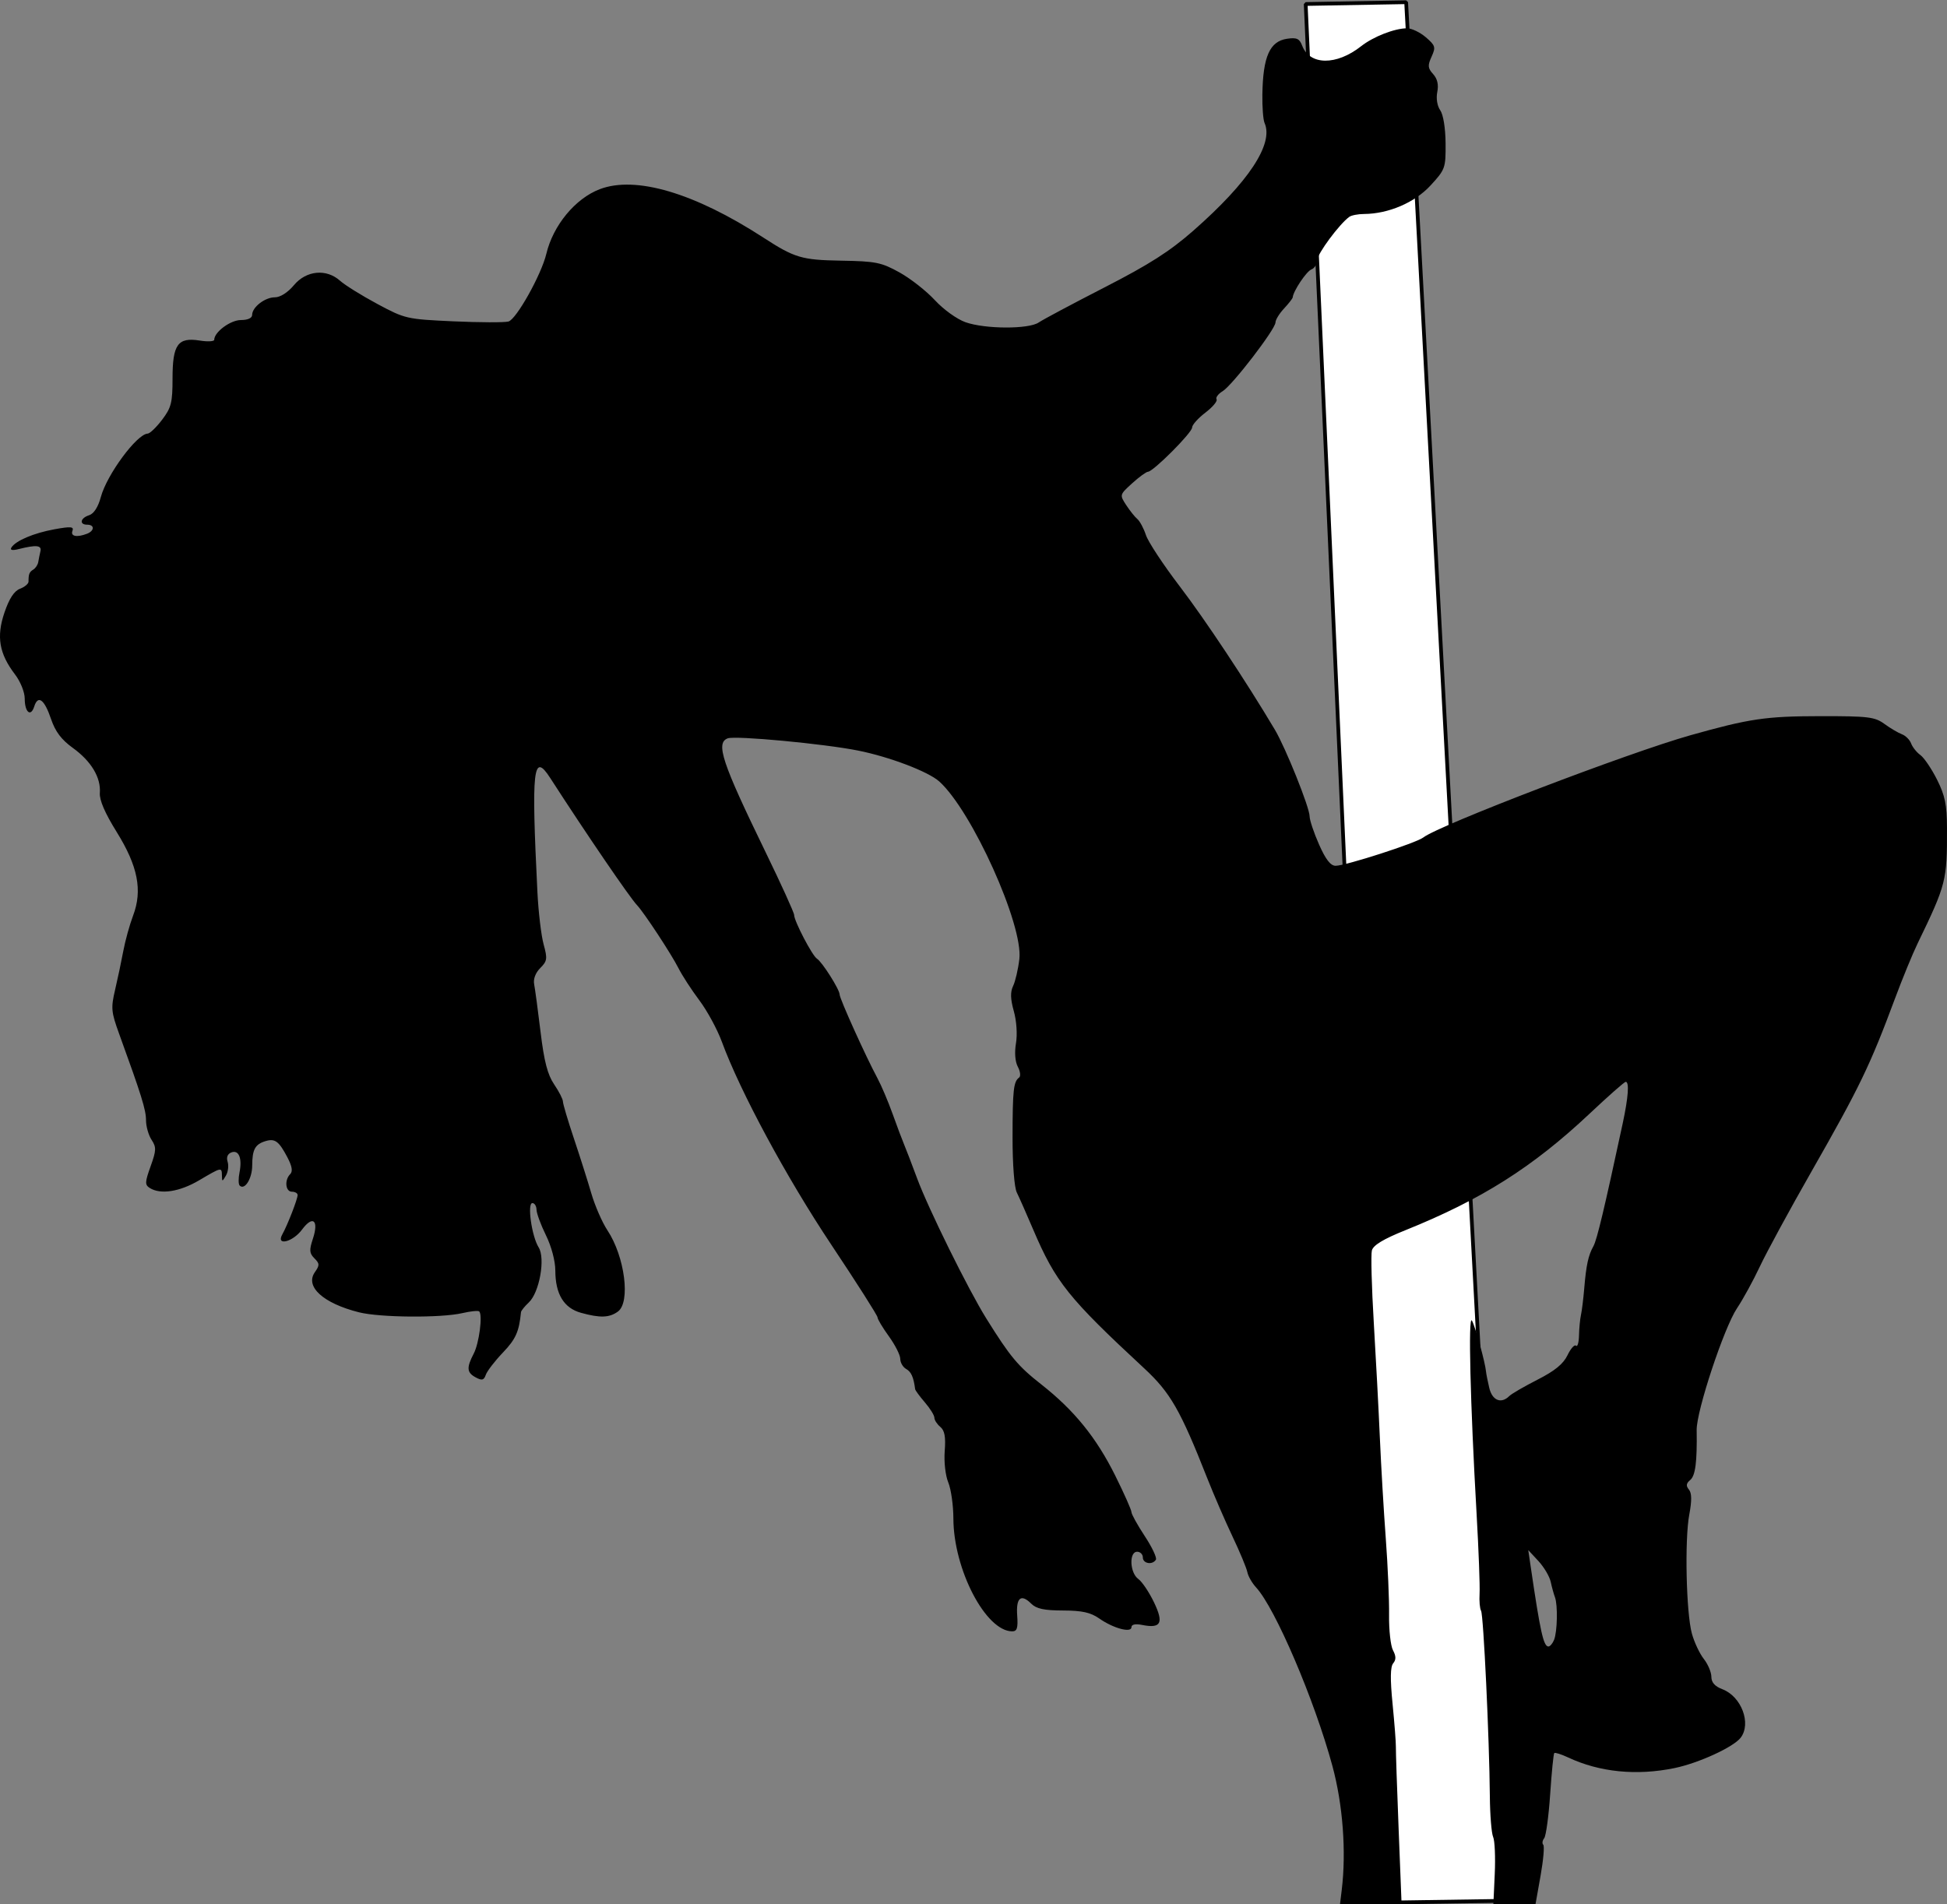
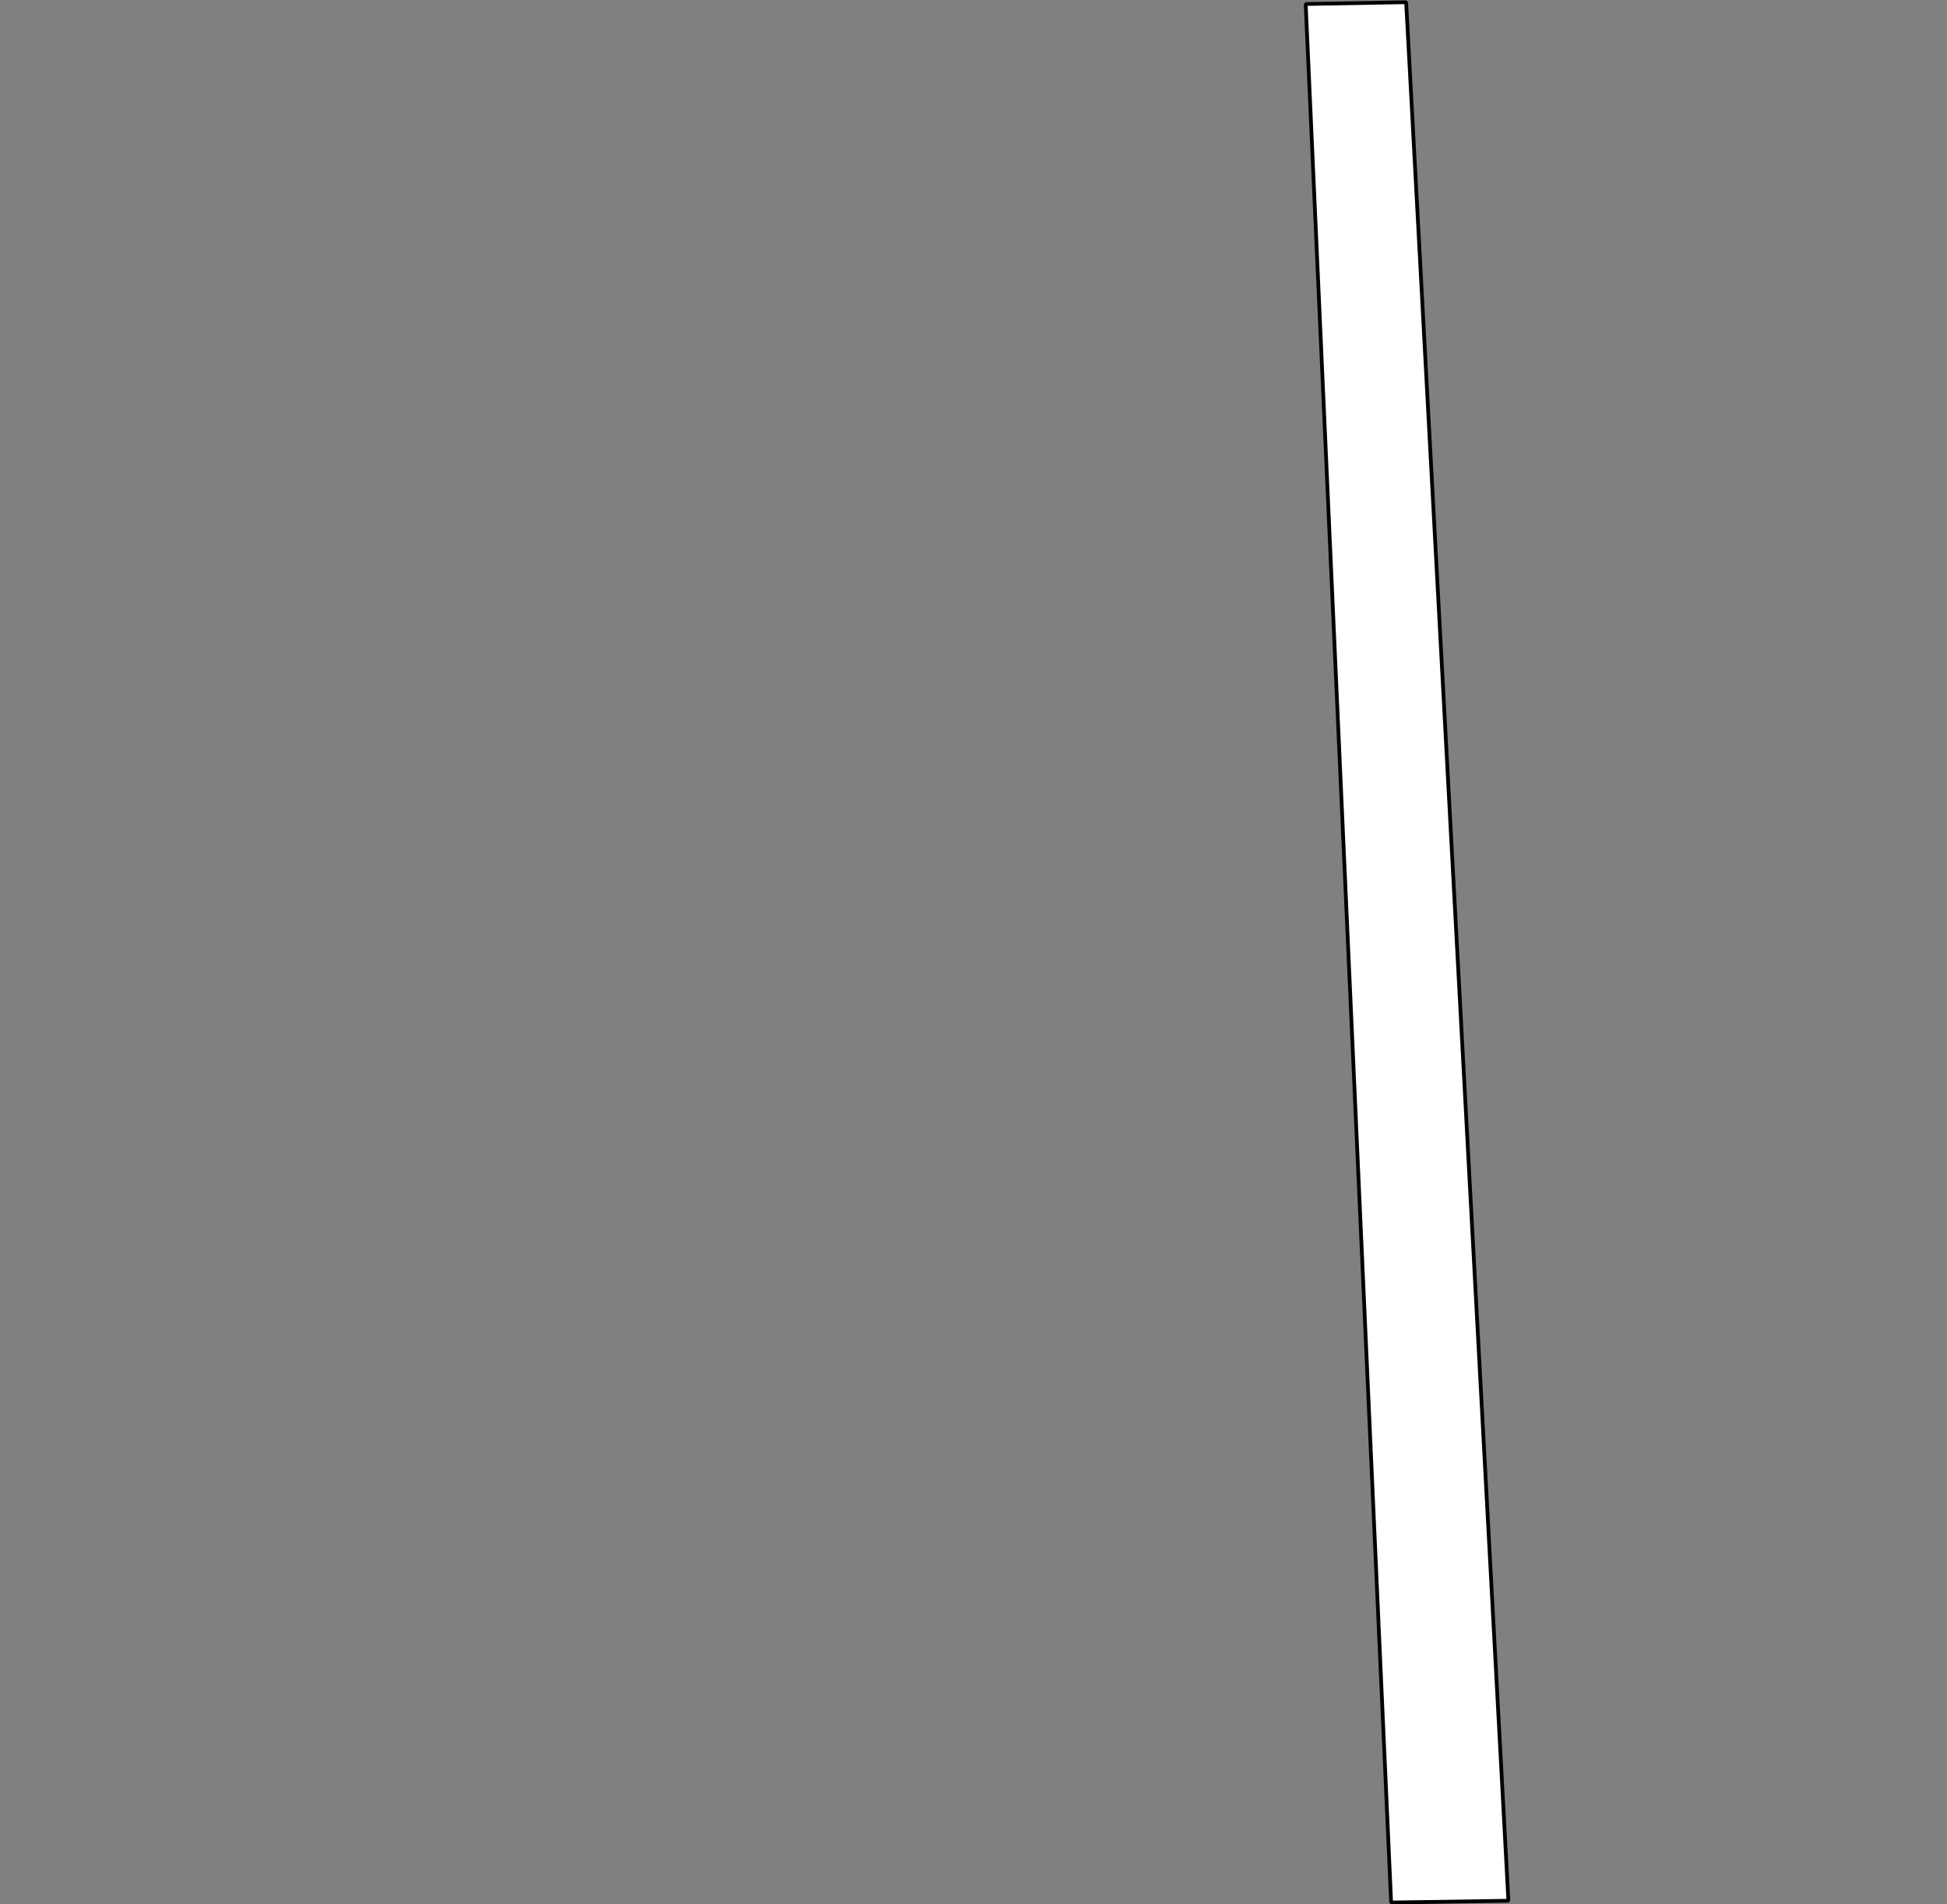
<svg xmlns="http://www.w3.org/2000/svg" xmlns:ns1="http://sodipodi.sourceforge.net/DTD/sodipodi-0.dtd" xmlns:ns2="http://www.inkscape.org/namespaces/inkscape" width="513.692" height="502.447" id="svg2214" ns1:version="0.32" ns2:version="0.45.1" ns1:docbase="/home/crystal/Pictures" ns1:docname="stripper2.svg" ns2:output_extension="org.inkscape.output.svg.inkscape" version="1.0">
  <rect width="100%" height="100%" fill="#808080" stroke="none" />
  <defs id="defs2216" />
  <ns1:namedview id="base" pagecolor="#ffffff" bordercolor="#666666" borderopacity="1.0" gridtolerance="10000" guidetolerance="10" objecttolerance="10" ns2:pageopacity="0.0" ns2:pageshadow="2" ns2:zoom="0.90244818" ns2:cx="256.84579" ns2:cy="252.97075" ns2:document-units="px" ns2:current-layer="layer1" ns2:window-width="1269" ns2:window-height="699" ns2:window-x="5" ns2:window-y="63" />
  <g ns2:label="Layer 1" ns2:groupmode="layer" id="layer1" transform="translate(-114.583,-179.144)">
    <path transform="matrix(0.999,-5.0913103e-2,5.3798486e-2,0.999,0,0)" style="fill:#ffffff;fill-opacity:0.995;stroke:#000000;stroke-width:0.987;stroke-linejoin:bevel;stroke-miterlimit:4;stroke-opacity:1" d="M 448.585,203.239 L 475.072,204.12 L 475.072,705.569 L 444.159,704.462 L 448.585,203.239 z " id="rect2161" ns1:nodetypes="ccccc" />
-     <path style="fill:#000000" d="M 468.582,677.841 C 469.814,667.724 468.88,655.28 466.124,645.119 C 461.406,627.719 451.047,603.483 445.984,597.998 C 444.921,596.846 443.884,595.032 443.678,593.965 C 443.473,592.898 441.71,588.665 439.761,584.558 C 437.812,580.452 434.798,573.491 433.063,569.091 C 426,551.176 423.369,546.594 416.47,540.197 C 396.468,521.651 393.077,517.411 387.186,503.591 C 385.428,499.466 383.479,495.059 382.855,493.798 C 382.195,492.463 381.726,486.403 381.733,479.298 C 381.745,466.755 381.986,464.544 383.46,463.469 C 383.929,463.126 383.783,461.855 383.134,460.644 C 382.41,459.291 382.218,456.892 382.635,454.423 C 383.031,452.079 382.794,448.548 382.067,445.95 C 381.164,442.724 381.113,440.888 381.884,439.294 C 382.469,438.082 383.208,434.896 383.526,432.212 C 384.592,423.213 371.007,393.079 362.395,385.341 C 359.495,382.734 349.249,378.838 340.94,377.182 C 331.905,375.381 308.576,373.197 306.575,373.965 C 303.355,375.201 305.051,380.294 316.574,403.993 C 320.717,412.513 324.106,419.972 324.106,420.57 C 324.106,422.172 328.894,431.342 330.128,432.105 C 331.491,432.947 336.106,440.241 336.106,441.552 C 336.106,442.642 343.023,457.951 346.063,463.591 C 347.101,465.516 348.917,469.791 350.099,473.091 C 351.282,476.391 352.634,479.991 353.106,481.091 C 353.577,482.191 355.131,486.241 356.559,490.091 C 359.523,498.083 370.06,519.424 374.781,526.998 C 381.12,537.17 383.119,539.568 389.322,544.442 C 398.006,551.267 403.845,558.475 408.85,568.549 C 411.184,573.248 413.096,577.552 413.1,578.114 C 413.103,578.677 414.683,581.53 416.609,584.455 C 418.535,587.381 419.859,590.183 419.55,590.683 C 418.639,592.156 416.106,591.721 416.106,590.091 C 416.106,589.266 415.431,588.591 414.606,588.591 C 412.422,588.591 412.663,594.159 414.918,595.785 C 415.915,596.503 417.777,599.276 419.058,601.946 C 421.685,607.424 420.903,608.901 415.904,607.901 C 414.145,607.549 413.106,607.766 413.106,608.485 C 413.106,610.087 408.326,608.804 404.615,606.205 C 402.322,604.601 400.082,604.106 395.034,604.092 C 390.06,604.078 388.009,603.636 386.66,602.288 C 383.956,599.584 382.618,600.714 382.958,605.416 C 383.196,608.714 382.921,609.591 381.648,609.591 C 374.672,609.591 366.153,593.251 366.121,579.809 C 366.113,576.354 365.507,572.079 364.775,570.309 C 364.021,568.487 363.614,564.889 363.837,562.015 C 364.127,558.271 363.82,556.598 362.668,555.643 C 361.809,554.93 361.106,553.839 361.105,553.219 C 361.105,552.599 359.98,550.784 358.605,549.186 C 357.231,547.588 356.072,546.013 356.03,545.686 C 355.623,542.523 354.995,541.109 353.669,540.367 C 352.81,539.886 352.106,538.682 352.106,537.692 C 352.106,536.702 350.756,534.028 349.106,531.75 C 347.456,529.472 346.106,527.217 346.106,526.738 C 346.106,526.259 340.59,517.592 333.848,507.479 C 322.077,489.822 309.863,467.163 305.032,454.016 C 303.834,450.758 301.164,445.841 299.098,443.091 C 297.032,440.341 294.549,436.516 293.58,434.591 C 291.73,430.919 284.469,419.878 282.661,417.989 C 280.748,415.991 269.296,399.214 259.764,384.445 C 255.234,377.427 254.745,381.785 256.377,414.591 C 256.638,419.816 257.372,425.99 258.009,428.311 C 259.051,432.108 258.962,432.735 257.122,434.576 C 255.863,435.835 255.244,437.481 255.514,438.857 C 255.755,440.086 256.517,445.759 257.207,451.464 C 258.146,459.225 259.047,462.699 260.784,465.259 C 262.062,467.14 263.106,469.183 263.106,469.797 C 263.106,470.411 264.402,474.778 265.986,479.502 C 267.569,484.226 269.644,490.764 270.596,494.03 C 271.548,497.296 273.463,501.685 274.852,503.783 C 279.432,510.703 280.983,522.746 277.612,525.211 C 275.36,526.857 272.903,526.94 267.858,525.539 C 263.345,524.286 261.11,520.601 261.097,514.391 C 261.092,511.862 260.075,508.033 258.629,505.091 C 257.276,502.341 256.155,499.304 256.138,498.341 C 256.12,497.379 255.629,496.591 255.045,496.591 C 253.629,496.591 254.872,505.373 256.7,508.283 C 258.518,511.178 256.901,520.202 254.097,522.814 C 253.002,523.835 252.075,524.989 252.038,525.38 C 251.541,530.503 250.654,532.492 247.299,536.001 C 245.149,538.251 243.108,540.898 242.763,541.885 C 242.254,543.34 241.756,543.474 240.121,542.599 C 237.731,541.32 237.62,540.047 239.574,536.301 C 240.994,533.579 241.965,526.117 241.022,525.174 C 240.763,524.914 238.763,525.116 236.578,525.623 C 230.933,526.932 214.845,526.806 209.299,525.41 C 199.834,523.027 194.994,518.624 197.658,514.821 C 198.942,512.988 198.928,512.555 197.534,511.162 C 196.205,509.833 196.142,509.013 197.138,505.995 C 198.753,501.102 197.12,499.729 194.27,503.585 C 191.821,506.896 187.305,507.988 189.073,504.841 C 190.426,502.433 193.106,495.541 193.106,494.469 C 193.106,493.986 192.431,493.591 191.606,493.591 C 189.892,493.591 189.589,490.509 191.15,488.948 C 191.874,488.224 191.645,486.864 190.4,484.499 C 188.155,480.236 187.123,479.479 184.606,480.249 C 181.881,481.083 181.14,482.459 181.122,486.719 C 181.107,490.154 179.133,493.284 177.813,491.965 C 177.478,491.63 177.46,490.072 177.774,488.504 C 178.525,484.748 177.592,482.468 175.614,483.227 C 174.623,483.607 174.264,484.512 174.638,485.69 C 174.963,486.713 174.765,488.348 174.198,489.321 C 173.224,490.995 173.166,490.996 173.137,489.341 C 173.097,487.069 173.07,487.075 167.106,490.591 C 161.993,493.606 156.922,494.394 154.106,492.611 C 152.782,491.772 152.807,491.102 154.317,486.89 C 155.831,482.669 155.86,481.864 154.567,479.891 C 153.764,478.665 153.106,476.339 153.106,474.722 C 153.106,471.994 151.917,468.171 145.984,451.837 C 143.924,446.164 143.827,445.096 144.944,440.337 C 145.622,437.452 146.597,432.841 147.111,430.091 C 147.626,427.341 148.788,423.139 149.693,420.752 C 152.227,414.076 150.969,407.675 145.348,398.639 C 142.267,393.686 140.784,390.243 140.926,388.372 C 141.236,384.312 138.652,379.998 133.821,376.508 C 130.768,374.303 129.175,372.189 128.041,368.839 C 126.295,363.682 124.61,362.429 123.619,365.551 C 122.707,368.427 121.106,367.099 121.106,363.466 C 121.106,361.78 119.982,358.984 118.547,357.103 C 114.36,351.613 113.595,347.14 115.755,340.785 C 117.017,337.074 118.315,335.083 119.854,334.497 C 121.093,334.026 122.106,333.18 122.106,332.616 C 122.106,330.599 122.313,330.082 123.382,329.421 C 123.978,329.053 124.563,328.153 124.681,327.421 C 124.799,326.69 125.056,325.416 125.251,324.591 C 125.626,323.01 124.154,322.861 119.555,324.015 C 117.845,324.444 117.163,324.309 117.586,323.624 C 118.7,321.822 123.473,319.797 128.953,318.801 C 133.29,318.013 134.13,318.087 133.697,319.217 C 133.142,320.664 134.858,321.008 137.525,319.984 C 139.531,319.214 139.587,317.591 137.606,317.591 C 135.43,317.591 135.767,315.834 138.084,315.098 C 139.341,314.699 140.472,312.948 141.188,310.29 C 142.781,304.373 150.701,293.654 153.553,293.555 C 154.132,293.535 155.844,291.887 157.356,289.894 C 159.772,286.711 160.106,285.385 160.106,279.002 C 160.106,270.028 161.504,268.08 167.278,269.003 C 169.384,269.34 171.106,269.245 171.106,268.792 C 171.106,266.76 175.395,263.591 178.145,263.591 C 179.959,263.591 181.106,263.07 181.106,262.246 C 181.106,260.202 184.474,257.591 187.112,257.591 C 188.531,257.591 190.518,256.325 192.132,254.391 C 195.396,250.482 200.71,249.982 204.329,253.244 C 205.582,254.373 209.981,257.109 214.106,259.326 C 221.445,263.269 221.877,263.368 234.173,263.928 C 241.085,264.242 247.635,264.266 248.728,263.98 C 250.8,263.438 257.417,251.62 258.726,246.121 C 260.516,238.607 266.362,231.529 272.815,229.065 C 282.282,225.449 297.808,230.038 315.953,241.813 C 324.242,247.193 326.105,247.747 336.473,247.921 C 345.638,248.075 347.112,248.371 351.895,251.021 C 354.803,252.633 359.007,255.93 361.236,258.348 C 363.5,260.804 367.069,263.373 369.323,264.168 C 374.501,265.995 386.02,266.033 388.634,264.232 C 389.719,263.485 397.528,259.323 405.988,254.982 C 417.846,248.899 423.228,245.457 429.488,239.957 C 444.018,227.188 450.678,217.103 448.22,211.591 C 447.852,210.766 447.593,207.391 447.644,204.091 C 447.8,194.07 449.584,190.042 454.164,189.37 C 456.708,188.996 457.437,189.33 458.144,191.191 C 460.128,196.408 467.174,196.476 473.693,191.342 C 476.898,188.817 482.492,186.629 485.801,186.606 C 487.007,186.598 489.241,187.664 490.765,188.974 C 493.299,191.154 493.428,191.59 492.283,194.104 C 491.22,196.436 491.283,197.129 492.699,198.694 C 493.821,199.934 494.179,201.48 493.791,203.419 C 493.45,205.122 493.77,207.094 494.572,208.239 C 495.374,209.384 495.951,212.944 495.981,216.946 C 496.032,223.496 495.902,223.858 491.985,228.107 C 487.84,232.604 480.901,235.572 474.453,235.607 C 472.887,235.615 471.147,235.953 470.585,236.357 C 467.963,238.242 462.106,246.149 462.106,247.803 C 462.106,248.821 461.415,249.92 460.569,250.244 C 459.267,250.744 455.78,255.966 455.648,257.615 C 455.625,257.903 454.594,259.225 453.356,260.553 C 452.119,261.882 451.106,263.531 451.106,264.218 C 451.106,265.993 439.699,280.834 437.151,282.374 C 435.984,283.08 435.267,284.042 435.558,284.513 C 435.849,284.984 434.516,286.567 432.597,288.031 C 430.677,289.495 429.106,291.258 429.106,291.949 C 429.106,293.311 418.87,303.573 417.464,303.621 C 416.993,303.637 415.109,305.012 413.278,306.677 C 409.974,309.681 409.963,309.723 411.703,312.397 C 412.667,313.879 413.995,315.541 414.653,316.091 C 415.312,316.641 416.334,318.553 416.926,320.338 C 417.517,322.124 421.523,328.199 425.828,333.838 C 432.551,342.643 443.408,359.007 450.949,371.698 C 453.791,376.48 460.106,392.223 460.106,394.523 C 460.106,395.524 461.226,398.874 462.594,401.967 C 464.352,405.943 465.636,407.591 466.974,407.591 C 469.592,407.591 488.266,401.561 490.106,400.121 C 494.251,396.878 544.22,377.756 560.606,373.142 C 576.152,368.765 580.475,368.128 594.767,368.11 C 607.516,368.093 609.211,368.297 611.767,370.159 C 613.329,371.296 615.404,372.523 616.379,372.886 C 617.354,373.249 618.449,374.344 618.813,375.319 C 619.177,376.294 620.275,377.668 621.253,378.372 C 622.232,379.076 624.206,381.99 625.641,384.847 C 627.751,389.049 628.254,391.477 628.271,397.566 C 628.312,411.543 628.078,412.464 620.517,428.091 C 619.187,430.841 616.507,437.366 614.563,442.591 C 607.964,460.324 605.233,465.982 592.492,488.307 C 586.774,498.325 580.663,509.575 578.911,513.307 C 577.159,517.038 574.448,521.991 572.887,524.313 C 569.45,529.426 562.151,551.456 562.229,556.48 C 562.361,564.896 561.893,568.523 560.53,569.654 C 559.46,570.543 559.367,571.201 560.175,572.174 C 560.944,573.1 560.974,575.068 560.277,578.792 C 559.032,585.445 559.459,604.742 560.973,610.211 C 561.6,612.477 563.012,615.473 564.11,616.869 C 565.208,618.265 566.106,620.387 566.106,621.586 C 566.106,623.07 567.028,624.113 568.996,624.856 C 574.028,626.755 576.724,633.91 573.825,637.672 C 571.912,640.152 562.733,644.362 556.386,645.67 C 546.375,647.733 536.612,646.759 528.321,642.871 C 526.514,642.023 524.865,641.501 524.658,641.71 C 524.451,641.92 523.963,646.816 523.574,652.591 C 523.186,658.366 522.475,663.583 521.996,664.183 C 521.516,664.784 521.407,665.559 521.754,665.905 C 522.1,666.252 521.782,669.923 521.046,674.063 L 519.708,681.591 L 514.15,681.591 L 508.592,681.591 L 508.955,673.589 C 509.155,669.187 508.963,664.8 508.528,663.839 C 508.093,662.878 507.703,658.041 507.661,653.091 C 507.533,637.928 505.981,605.198 505.342,604.164 C 505.011,603.627 504.834,601.58 504.95,599.614 C 505.066,597.648 504.711,588.176 504.162,578.565 C 502.489,549.327 501.923,525.955 502.928,527.591 C 503.768,528.96 506.462,538.711 506.657,541.091 C 506.702,541.641 507.082,543.554 507.502,545.341 C 508.287,548.683 510.647,549.651 512.788,547.51 C 513.383,546.915 516.736,544.97 520.238,543.187 C 524.789,540.871 527.047,539.029 528.15,536.729 C 528.999,534.96 530.012,533.83 530.4,534.219 C 530.789,534.607 531.141,533.387 531.183,531.508 C 531.225,529.629 531.459,527.191 531.704,526.091 C 531.948,524.991 532.336,521.841 532.565,519.091 C 533.078,512.947 533.64,510.368 534.991,507.955 C 535.912,506.309 537.86,498.141 542.709,475.592 C 544.194,468.686 544.491,464.591 543.507,464.591 C 543.177,464.591 538.907,468.356 534.019,472.958 C 518.994,487.101 505.42,495.691 485.333,503.766 C 479.559,506.086 476.901,507.696 476.537,509.091 C 476.25,510.191 476.475,518.741 477.037,528.091 C 477.598,537.441 478.322,551.166 478.646,558.591 C 478.97,566.016 479.671,577.941 480.205,585.091 C 480.738,592.241 481.129,601.327 481.073,605.281 C 481.017,609.235 481.483,613.426 482.108,614.595 C 482.929,616.129 482.943,617.083 482.157,618.03 C 481.397,618.947 481.347,622.159 481.994,628.716 C 482.502,633.872 482.895,638.991 482.868,640.091 C 482.841,641.191 483.168,650.979 483.597,661.841 L 484.375,681.591 L 476.25,681.591 L 468.125,681.591 L 468.582,677.841 z M 524.603,611.841 C 525.468,609.713 525.615,602.657 524.838,600.591 C 524.527,599.766 524.022,597.931 523.714,596.513 C 523.406,595.096 521.949,592.635 520.476,591.045 L 517.797,588.155 L 518.453,592.623 C 520.966,609.737 521.823,613.591 523.116,613.591 C 523.543,613.591 524.212,612.804 524.603,611.841 z " id="path2212" />
  </g>
</svg>